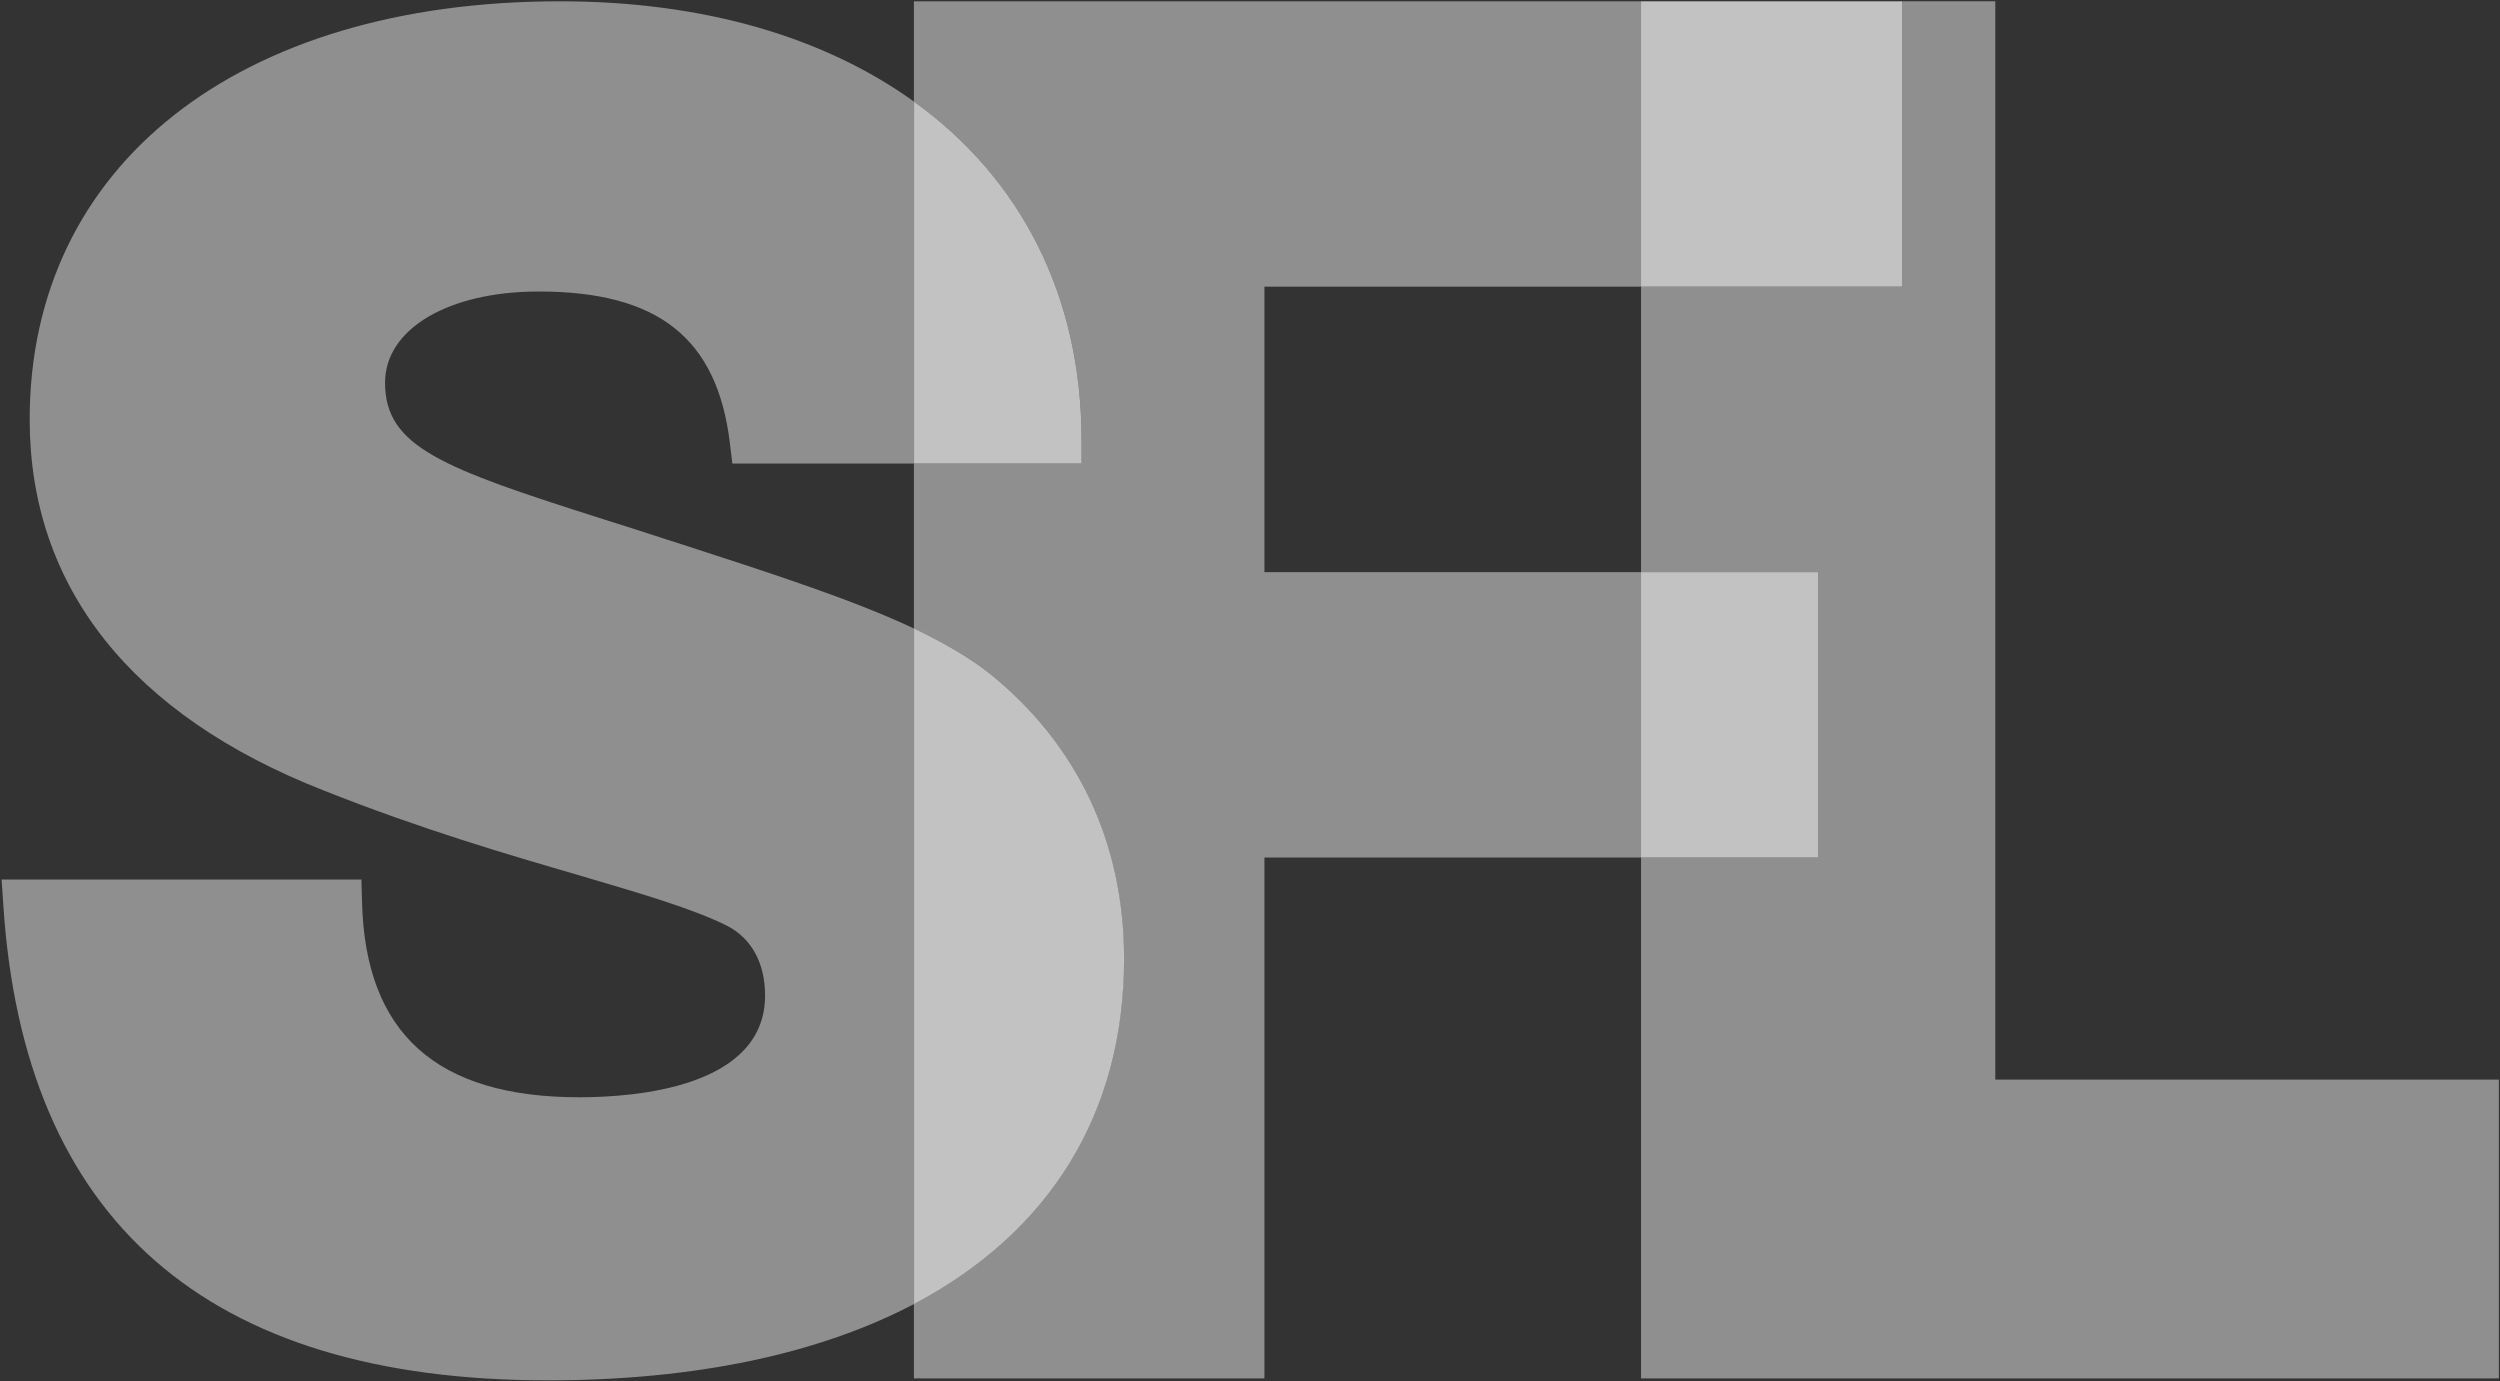
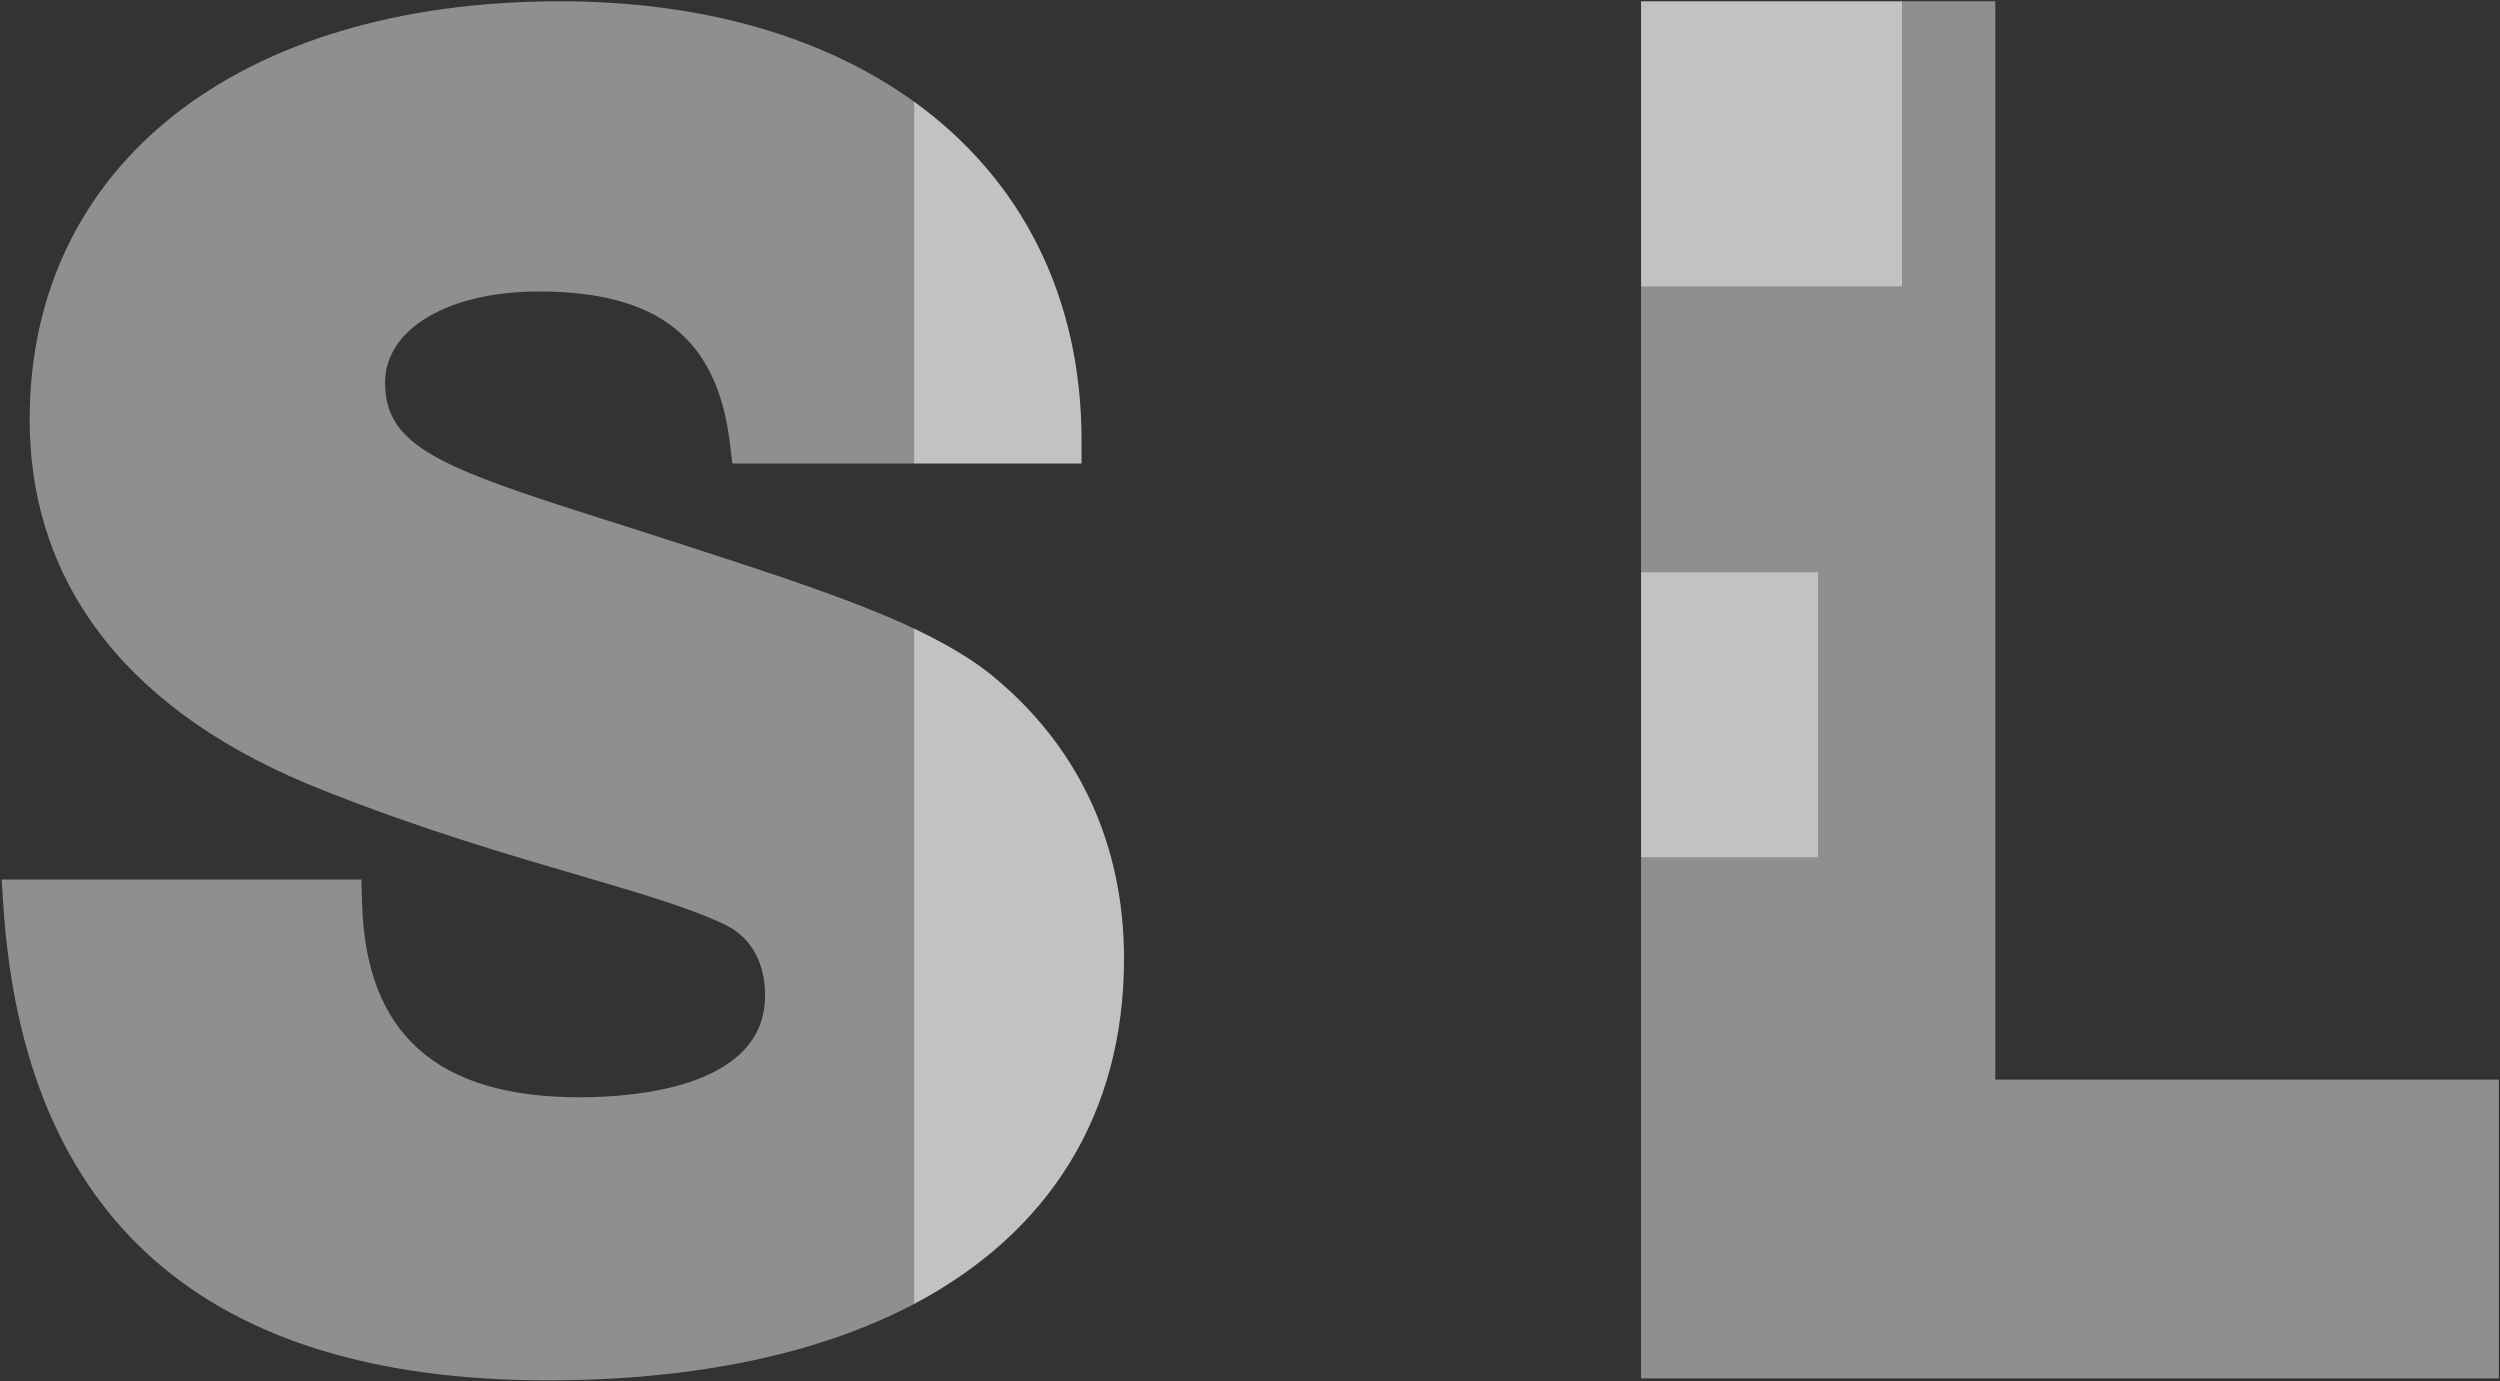
<svg xmlns="http://www.w3.org/2000/svg" version="1.2" viewBox="0 0 1542 852" width="1542" height="852">
  <rect x="0" y="0" width="1542" height="852" fill="#333333" stroke="none" />
  <title>FLY</title>
  <style>
		.s0 { fill: #ffffff } 
	</style>
  <g style="opacity: .45">
    <path class="s0" d="m563.8 387.7c-37.1-17.5-85.1-33.1-144.3-52.3l-7.6-2.4c-14-4.6-27.2-8.8-39.6-12.7-100.2-31.8-134.8-44.8-134.8-84.3 0-33.1 39-56.2 94.8-56.2 73.8 0 110.1 28.9 117.9 93.6l1.5 12.5h112.1v-223.2c-55-39.6-129.4-61.9-218.4-61.9-198.7 0-327.1 101.3-327.1 257.9 0 103.3 62.7 182.4 181.2 228.8 60.3 24 114.1 39.7 157.4 52.3 39.6 11.7 70.9 20.8 92.1 31.5 14.7 7.8 22.9 23 22.9 42.7 0 56.7-80.1 62.8-114.5 62.8-88.2 0-132.1-39.4-134.1-120.5l-0.4-13.8h-221.9l1 15c12.4 195 125.3 293.9 335.8 293.9 91.5 0 167.8-16.5 226-47.1z" />
  </g>
  <g style="opacity: .7">
    <path class="s0" d="m610.5 415.5c-12.9-10.2-28.7-19.2-46.7-27.8v416.6c83.3-44 129.5-117.1 129.5-213 0-71.5-28.7-132.2-82.8-175.8z" />
  </g>
  <g style="opacity: .7">
    <path class="s0" d="m667.1 271.7c0-89.6-37.7-161.7-103.3-209v223.2h103.3z" />
  </g>
  <g style="opacity: .7">
    <path fill-rule="evenodd" class="s0" d="m1173.3 0.8v176h-161.1v-176z" />
  </g>
  <g style="opacity: .7">
    <path fill-rule="evenodd" class="s0" d="m1121.3 352.9v176h-109.1v-176z" />
  </g>
  <g style="opacity: .45">
    <path class="s0" d="m1173.3 0.8v176h-161.1v176.1h109v176h-109v321.3h529.1v-184.3h-310.6v-665.1z" />
  </g>
  <g style="opacity: .45">
-     <path class="s0" d="m779.9 352.9v-176.1h232.3v-176h-448.5v61.8c65.7 47.4 103.4 119.5 103.4 209.1v14.2h-103.4v101.8c18.2 8.6 33.9 17.6 46.8 27.8 54.1 43.6 82.7 104.3 82.7 175.8 0 95.9-46.1 169-129.5 213v45.9h216.2v-321.3h232.3v-176z" />
-   </g>
+     </g>
</svg>